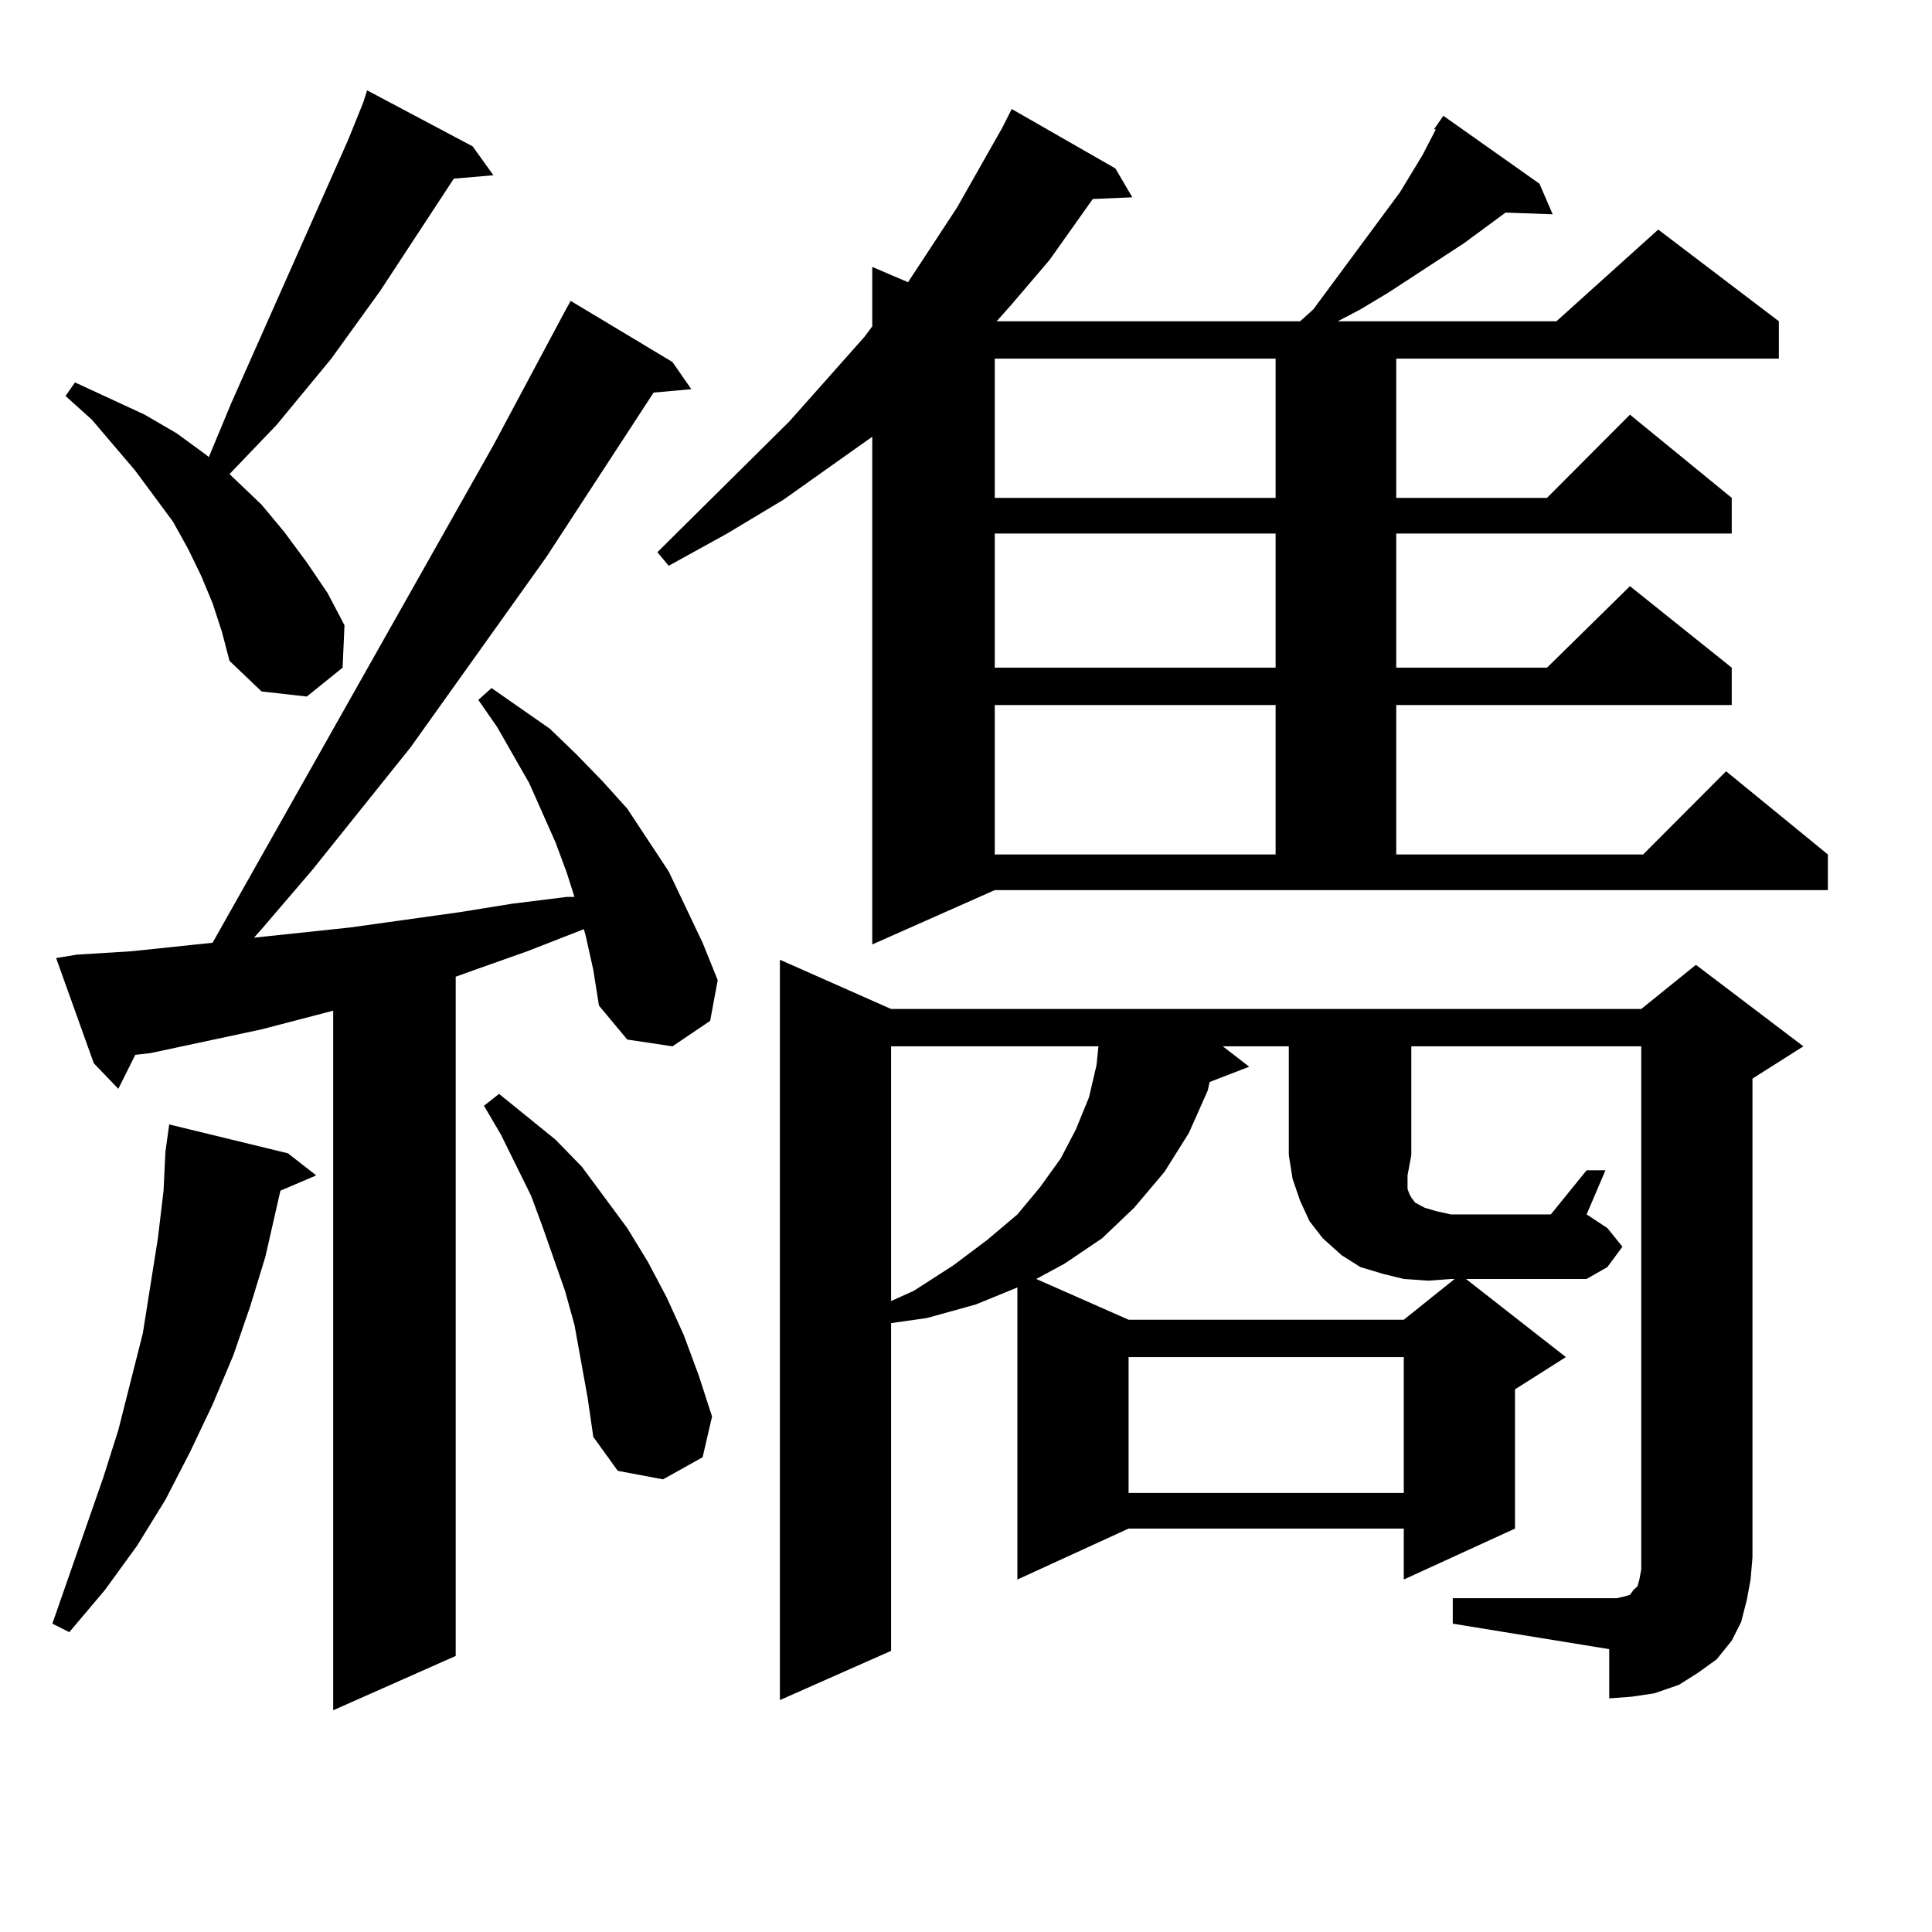
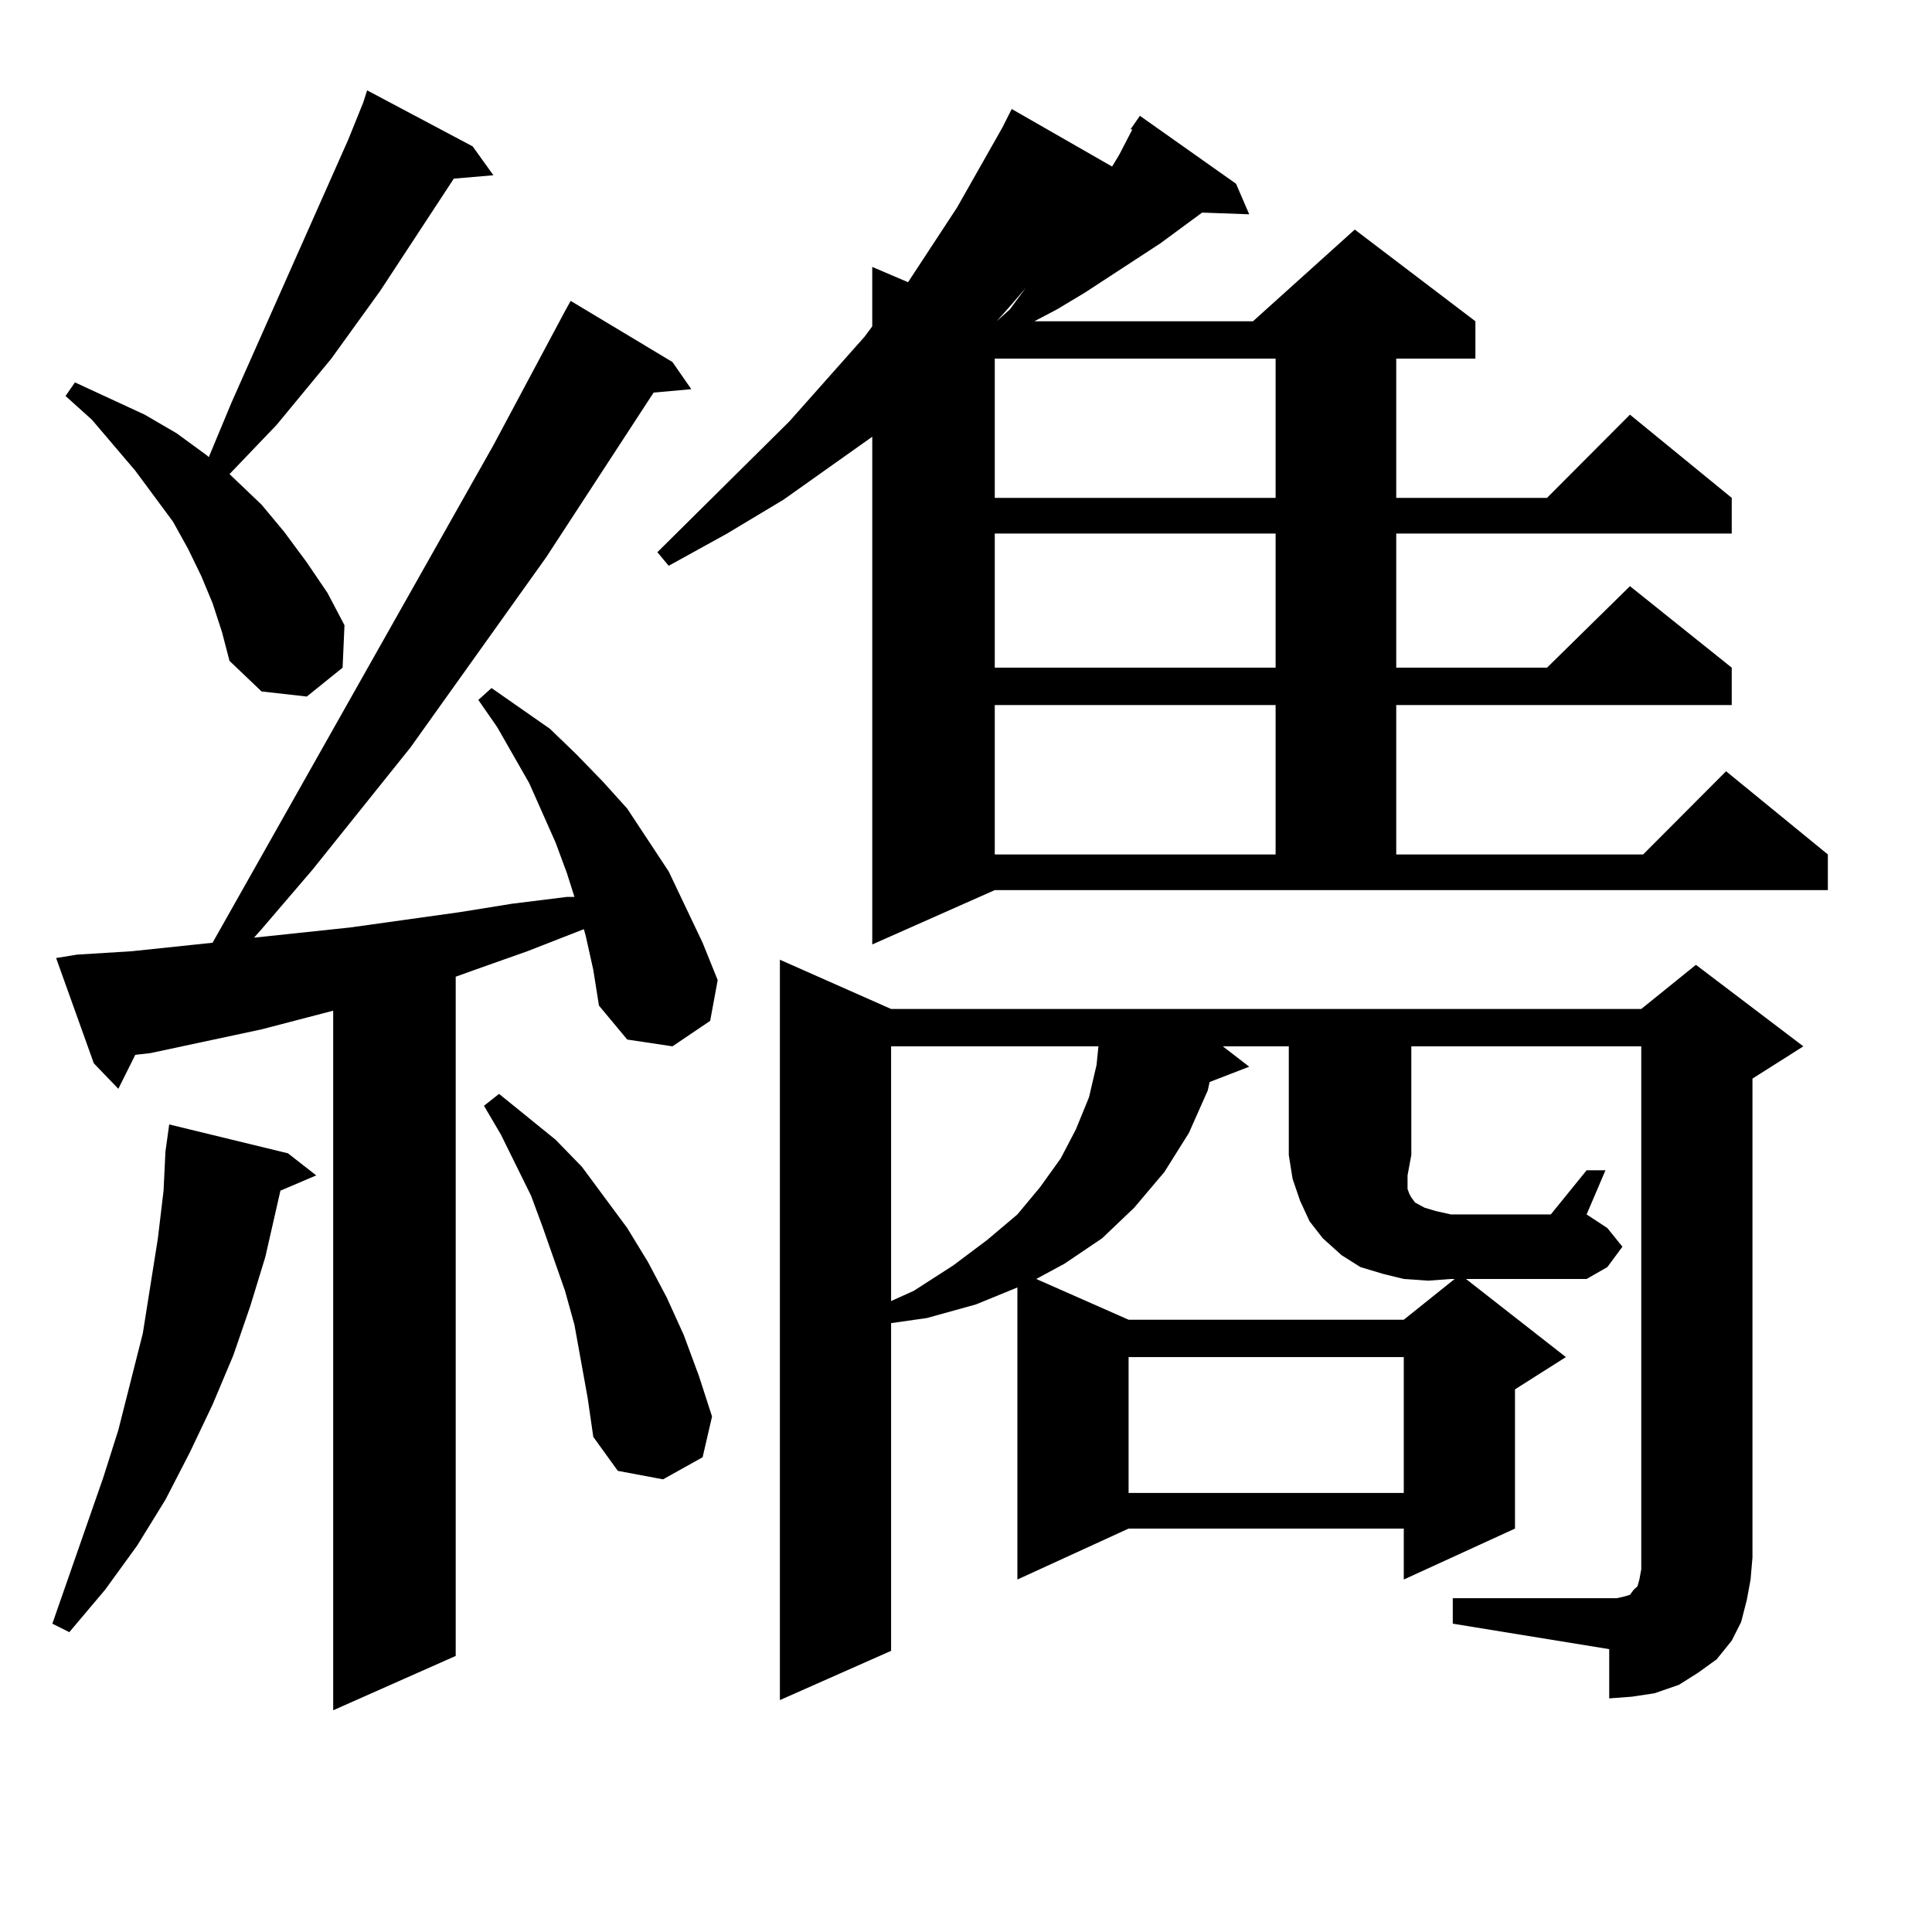
<svg xmlns="http://www.w3.org/2000/svg" version="1.1" id="图层_1" x="0px" y="0px" width="1000px" height="1000px" viewBox="0 0 1000 1000" enable-background="new 0 0 1000 1000" xml:space="preserve">
-   <path d="M149.045,596.953l14.634,11.426l-18.536,7.91l-7.805,34.277l-7.805,25.488l-8.78,25.488l-10.731,25.488l-11.707,24.609  L85.632,776.25l-14.634,23.73l-16.585,22.852l-18.536,21.973l-8.78-4.395l26.341-75.586l7.805-24.609l12.683-50.098l3.902-24.609  l3.902-24.609l2.927-24.609l0.976-20.215l1.951-14.063L149.045,596.953z M303.188,484.453l-0.976-3.516l-29.268,11.426  l-27.316,9.668l-9.756,3.516v351.563l-63.413,28.125V523.125l-37.072,9.668l-57.56,12.305l-7.805,0.879l-8.78,17.578L48.56,550.371  l-19.512-54.492l10.731-1.758l28.292-1.758l41.95-4.395l145.362-257.52l37.072-69.434l2.927-5.273l52.682,31.641l9.756,14.063  l-19.512,1.758L282.7,288.457l-70.242,98.438l-50.73,63.281l-26.341,30.762l-3.902,4.395l49.755-5.273l56.584-7.91l27.316-4.395  l28.292-3.516h3.902l-3.902-12.305l-5.854-15.82l-13.658-30.762l-16.585-29.004l-9.756-14.063l6.829-6.152l30.243,21.094  l13.658,13.184l13.658,14.063l12.683,14.063l21.463,32.52l8.78,18.457l8.78,18.457l7.805,19.336l-3.902,21.094l-19.512,13.184  l-23.414-3.516l-14.634-17.578l-2.927-18.457L303.188,484.453z M110.021,312.188l-5.854-14.063l-6.829-14.063L89.534,270  l-19.512-26.367l-22.438-26.367l-13.658-12.305l4.878-7.031L74.9,214.629l16.585,9.668l15.609,11.426l0.976,0.879l11.707-28.125  l60.486-136.23l7.805-19.336l1.951-6.152l54.633,29.004l10.731,14.941l-20.487,1.758l-38.048,58.008l-25.365,35.156l-28.292,34.277  l-24.39,25.488l16.585,15.82l11.707,14.063l11.707,15.82l10.731,15.82l8.78,16.699l-0.976,21.973l-18.536,14.941l-23.414-2.637  l-16.585-15.82l-3.902-14.941L110.021,312.188z M304.163,723.516l-6.829-37.793l-4.878-17.578l-11.707-33.398l-5.854-15.82  l-15.609-31.641l-8.78-14.941l7.805-6.152l29.268,23.73l13.658,14.063l11.707,15.82l11.707,15.82l10.731,17.578l9.756,18.457  l8.78,19.336l7.805,21.094l6.829,21.094l-4.878,21.094l-20.487,11.426l-23.414-4.395L307.09,743.73L304.163,723.516z   M451.477,488.848V226.055l-45.853,32.52l-29.268,17.578l-30.243,16.699l-5.854-7.031l68.291-67.676l39.023-43.945l3.902-5.273  v-30.762l18.536,7.91l25.365-38.672l23.414-41.309l4.878-9.668l53.657,30.762l8.78,14.941l-20.487,0.879l-22.438,31.641  L523.67,157.5l-7.805,8.789h157.069l6.829-6.152l44.877-60.645l11.707-19.336l6.829-13.184h-0.976l4.878-7.031l49.755,35.156  l6.829,15.82l-24.39-0.879l-21.463,15.82l-39.023,25.488l-14.634,8.789l-11.707,6.152h113.168l52.682-47.461l62.438,47.461v19.336  H722.689v72.07h78.047l42.926-43.066l52.682,43.066v18.457H722.689v69.434h78.047l42.926-42.188l52.682,42.188v19.336H722.689  v77.344h127.802l42.926-43.066l52.682,43.066v18.457H514.89L451.477,488.848z M730.494,597.832l-1.951,10.547v7.031l0.976,2.637  l0.976,1.758l1.951,2.637l4.878,2.637l5.854,1.758l7.805,1.758h51.706l18.536-22.852h9.756l-9.756,22.852l10.731,7.031l7.805,9.668  l-7.805,10.547l-10.731,6.152h-62.438l51.706,40.43l-26.341,16.699v72.07l-57.56,26.367v-26.367H584.156l-57.56,26.367V666.387  l-21.463,8.789l-25.365,7.031l-18.536,2.637v169.629l-57.56,25.488V496.758l57.56,25.488h388.283l28.292-22.852l55.608,42.188  l-26.341,16.699v247.852l-0.976,11.426l-1.951,10.547l-2.927,11.426l-4.878,9.668l-7.805,9.668l-9.756,7.031l-9.756,6.152  l-12.683,4.395l-11.707,1.758l-11.707,0.879v-25.488l-80.974-13.184v-13.184h80.974h3.902l3.902-0.879l2.927-0.879l1.951-2.637  l1.951-1.758l0.976-3.516l0.976-5.273V541.582H730.494V597.832z M461.232,541.582v131.836l11.707-5.273l20.487-13.184l17.561-13.184  l15.609-13.184l11.707-14.063l10.731-14.941l7.805-14.941l6.829-16.699l3.902-16.699l0.976-9.668H461.232z M514.89,185.625v72.07  h145.362v-72.07H514.89z M514.89,276.152v69.434h145.362v-69.434H514.89z M514.89,364.922v77.344h145.362v-77.344H514.89z   M726.592,661.992l-10.731-2.637l-11.707-3.516l-9.756-6.152l-9.756-8.789l-6.829-8.789l-4.878-10.547l-3.902-11.426l-1.951-12.305  v-56.25h-34.146l13.658,10.547l-20.487,7.91l-0.976,4.395l-9.756,21.973l-12.683,20.215l-15.609,18.457l-16.585,15.82  l-19.512,13.184l-14.634,7.91l47.804,21.094h142.436l26.341-21.094h-1.951l-11.707,0.879L726.592,661.992z M584.156,702.422v70.313  h142.436v-70.313H584.156z" />
+   <path d="M149.045,596.953l14.634,11.426l-18.536,7.91l-7.805,34.277l-7.805,25.488l-8.78,25.488l-10.731,25.488l-11.707,24.609  L85.632,776.25l-14.634,23.73l-16.585,22.852l-18.536,21.973l-8.78-4.395l26.341-75.586l7.805-24.609l12.683-50.098l3.902-24.609  l3.902-24.609l2.927-24.609l0.976-20.215l1.951-14.063L149.045,596.953z M303.188,484.453l-0.976-3.516l-29.268,11.426  l-27.316,9.668l-9.756,3.516v351.563l-63.413,28.125V523.125l-37.072,9.668l-57.56,12.305l-7.805,0.879l-8.78,17.578L48.56,550.371  l-19.512-54.492l10.731-1.758l28.292-1.758l41.95-4.395l145.362-257.52l37.072-69.434l2.927-5.273l52.682,31.641l9.756,14.063  l-19.512,1.758L282.7,288.457l-70.242,98.438l-50.73,63.281l-26.341,30.762l-3.902,4.395l49.755-5.273l56.584-7.91l27.316-4.395  l28.292-3.516h3.902l-3.902-12.305l-5.854-15.82l-13.658-30.762l-16.585-29.004l-9.756-14.063l6.829-6.152l30.243,21.094  l13.658,13.184l13.658,14.063l12.683,14.063l21.463,32.52l8.78,18.457l8.78,18.457l7.805,19.336l-3.902,21.094l-19.512,13.184  l-23.414-3.516l-14.634-17.578l-2.927-18.457L303.188,484.453z M110.021,312.188l-5.854-14.063l-6.829-14.063L89.534,270  l-19.512-26.367l-22.438-26.367l-13.658-12.305l4.878-7.031L74.9,214.629l16.585,9.668l15.609,11.426l0.976,0.879l11.707-28.125  l60.486-136.23l7.805-19.336l1.951-6.152l54.633,29.004l10.731,14.941l-20.487,1.758l-38.048,58.008l-25.365,35.156l-28.292,34.277  l-24.39,25.488l16.585,15.82l11.707,14.063l11.707,15.82l10.731,15.82l8.78,16.699l-0.976,21.973l-18.536,14.941l-23.414-2.637  l-16.585-15.82l-3.902-14.941L110.021,312.188z M304.163,723.516l-6.829-37.793l-4.878-17.578l-11.707-33.398l-5.854-15.82  l-15.609-31.641l-8.78-14.941l7.805-6.152l29.268,23.73l13.658,14.063l11.707,15.82l11.707,15.82l10.731,17.578l9.756,18.457  l8.78,19.336l7.805,21.094l6.829,21.094l-4.878,21.094l-20.487,11.426l-23.414-4.395L307.09,743.73L304.163,723.516z   M451.477,488.848V226.055l-45.853,32.52l-29.268,17.578l-30.243,16.699l-5.854-7.031l68.291-67.676l39.023-43.945l3.902-5.273  v-30.762l18.536,7.91l25.365-38.672l23.414-41.309l4.878-9.668l53.657,30.762l8.78,14.941l-20.487,0.879l-22.438,31.641  L523.67,157.5l-7.805,8.789l6.829-6.152l44.877-60.645l11.707-19.336l6.829-13.184h-0.976l4.878-7.031l49.755,35.156  l6.829,15.82l-24.39-0.879l-21.463,15.82l-39.023,25.488l-14.634,8.789l-11.707,6.152h113.168l52.682-47.461l62.438,47.461v19.336  H722.689v72.07h78.047l42.926-43.066l52.682,43.066v18.457H722.689v69.434h78.047l42.926-42.188l52.682,42.188v19.336H722.689  v77.344h127.802l42.926-43.066l52.682,43.066v18.457H514.89L451.477,488.848z M730.494,597.832l-1.951,10.547v7.031l0.976,2.637  l0.976,1.758l1.951,2.637l4.878,2.637l5.854,1.758l7.805,1.758h51.706l18.536-22.852h9.756l-9.756,22.852l10.731,7.031l7.805,9.668  l-7.805,10.547l-10.731,6.152h-62.438l51.706,40.43l-26.341,16.699v72.07l-57.56,26.367v-26.367H584.156l-57.56,26.367V666.387  l-21.463,8.789l-25.365,7.031l-18.536,2.637v169.629l-57.56,25.488V496.758l57.56,25.488h388.283l28.292-22.852l55.608,42.188  l-26.341,16.699v247.852l-0.976,11.426l-1.951,10.547l-2.927,11.426l-4.878,9.668l-7.805,9.668l-9.756,7.031l-9.756,6.152  l-12.683,4.395l-11.707,1.758l-11.707,0.879v-25.488l-80.974-13.184v-13.184h80.974h3.902l3.902-0.879l2.927-0.879l1.951-2.637  l1.951-1.758l0.976-3.516l0.976-5.273V541.582H730.494V597.832z M461.232,541.582v131.836l11.707-5.273l20.487-13.184l17.561-13.184  l15.609-13.184l11.707-14.063l10.731-14.941l7.805-14.941l6.829-16.699l3.902-16.699l0.976-9.668H461.232z M514.89,185.625v72.07  h145.362v-72.07H514.89z M514.89,276.152v69.434h145.362v-69.434H514.89z M514.89,364.922v77.344h145.362v-77.344H514.89z   M726.592,661.992l-10.731-2.637l-11.707-3.516l-9.756-6.152l-9.756-8.789l-6.829-8.789l-4.878-10.547l-3.902-11.426l-1.951-12.305  v-56.25h-34.146l13.658,10.547l-20.487,7.91l-0.976,4.395l-9.756,21.973l-12.683,20.215l-15.609,18.457l-16.585,15.82  l-19.512,13.184l-14.634,7.91l47.804,21.094h142.436l26.341-21.094h-1.951l-11.707,0.879L726.592,661.992z M584.156,702.422v70.313  h142.436v-70.313H584.156z" />
</svg>